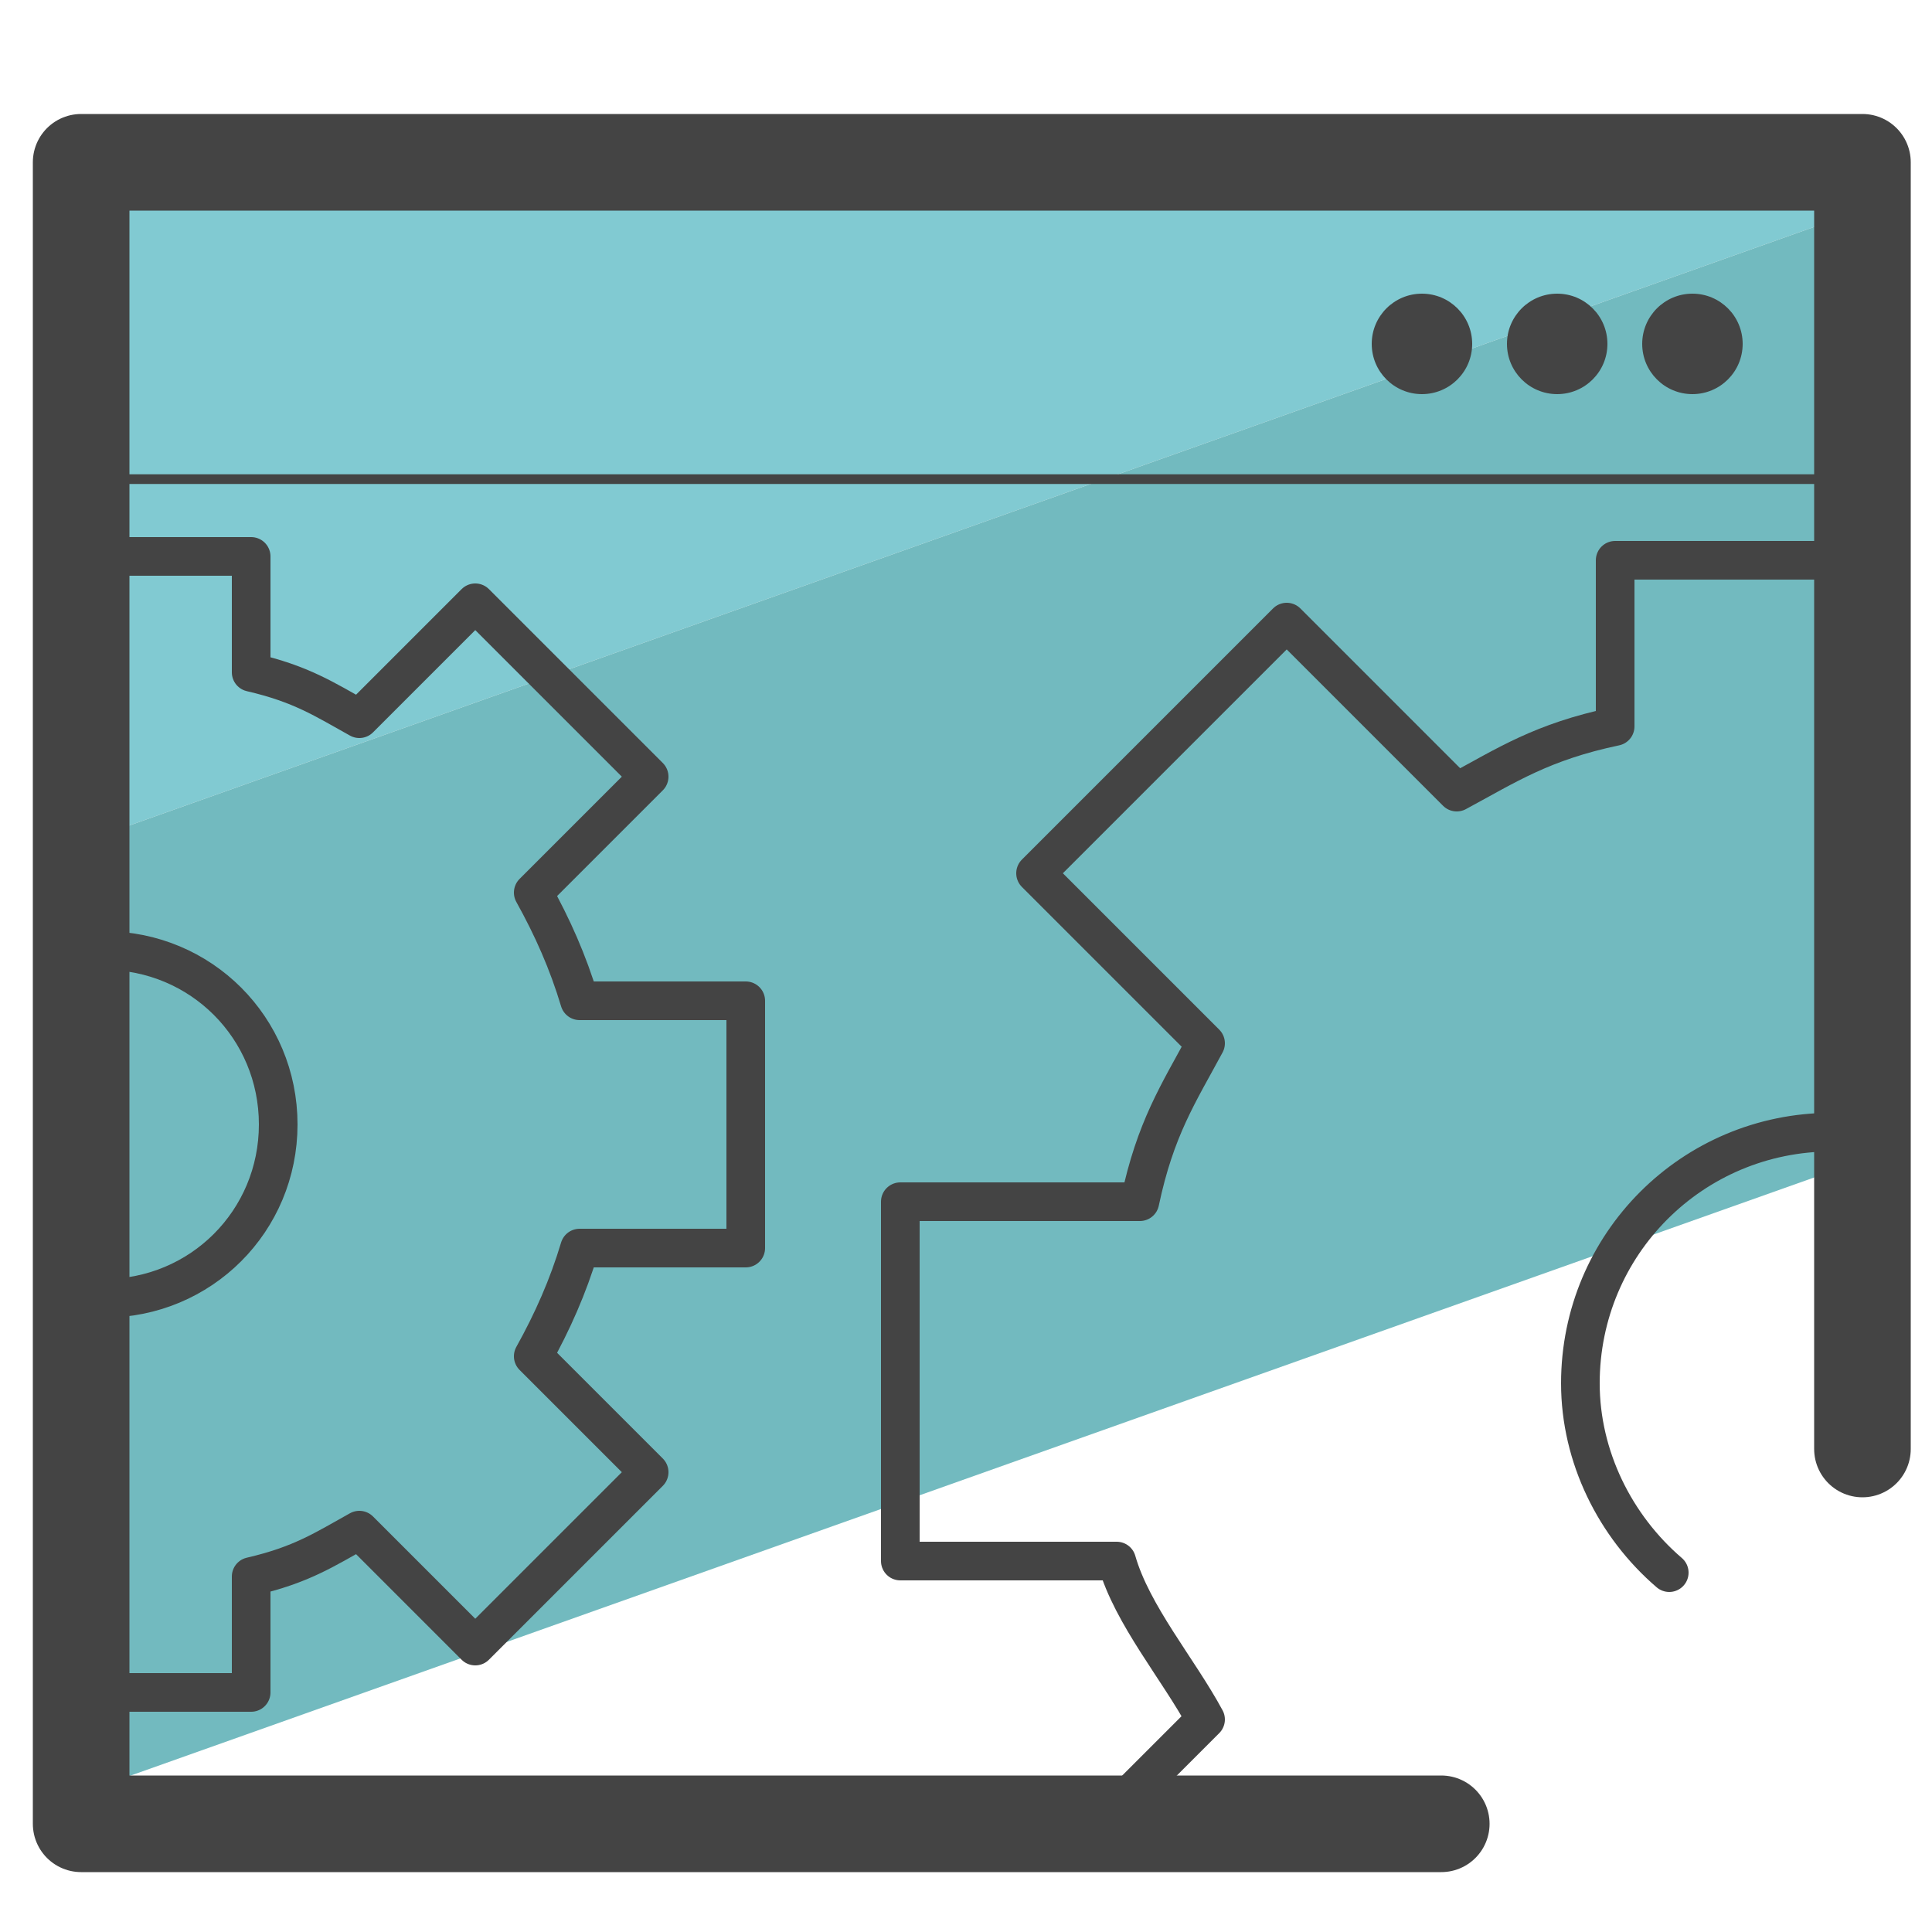
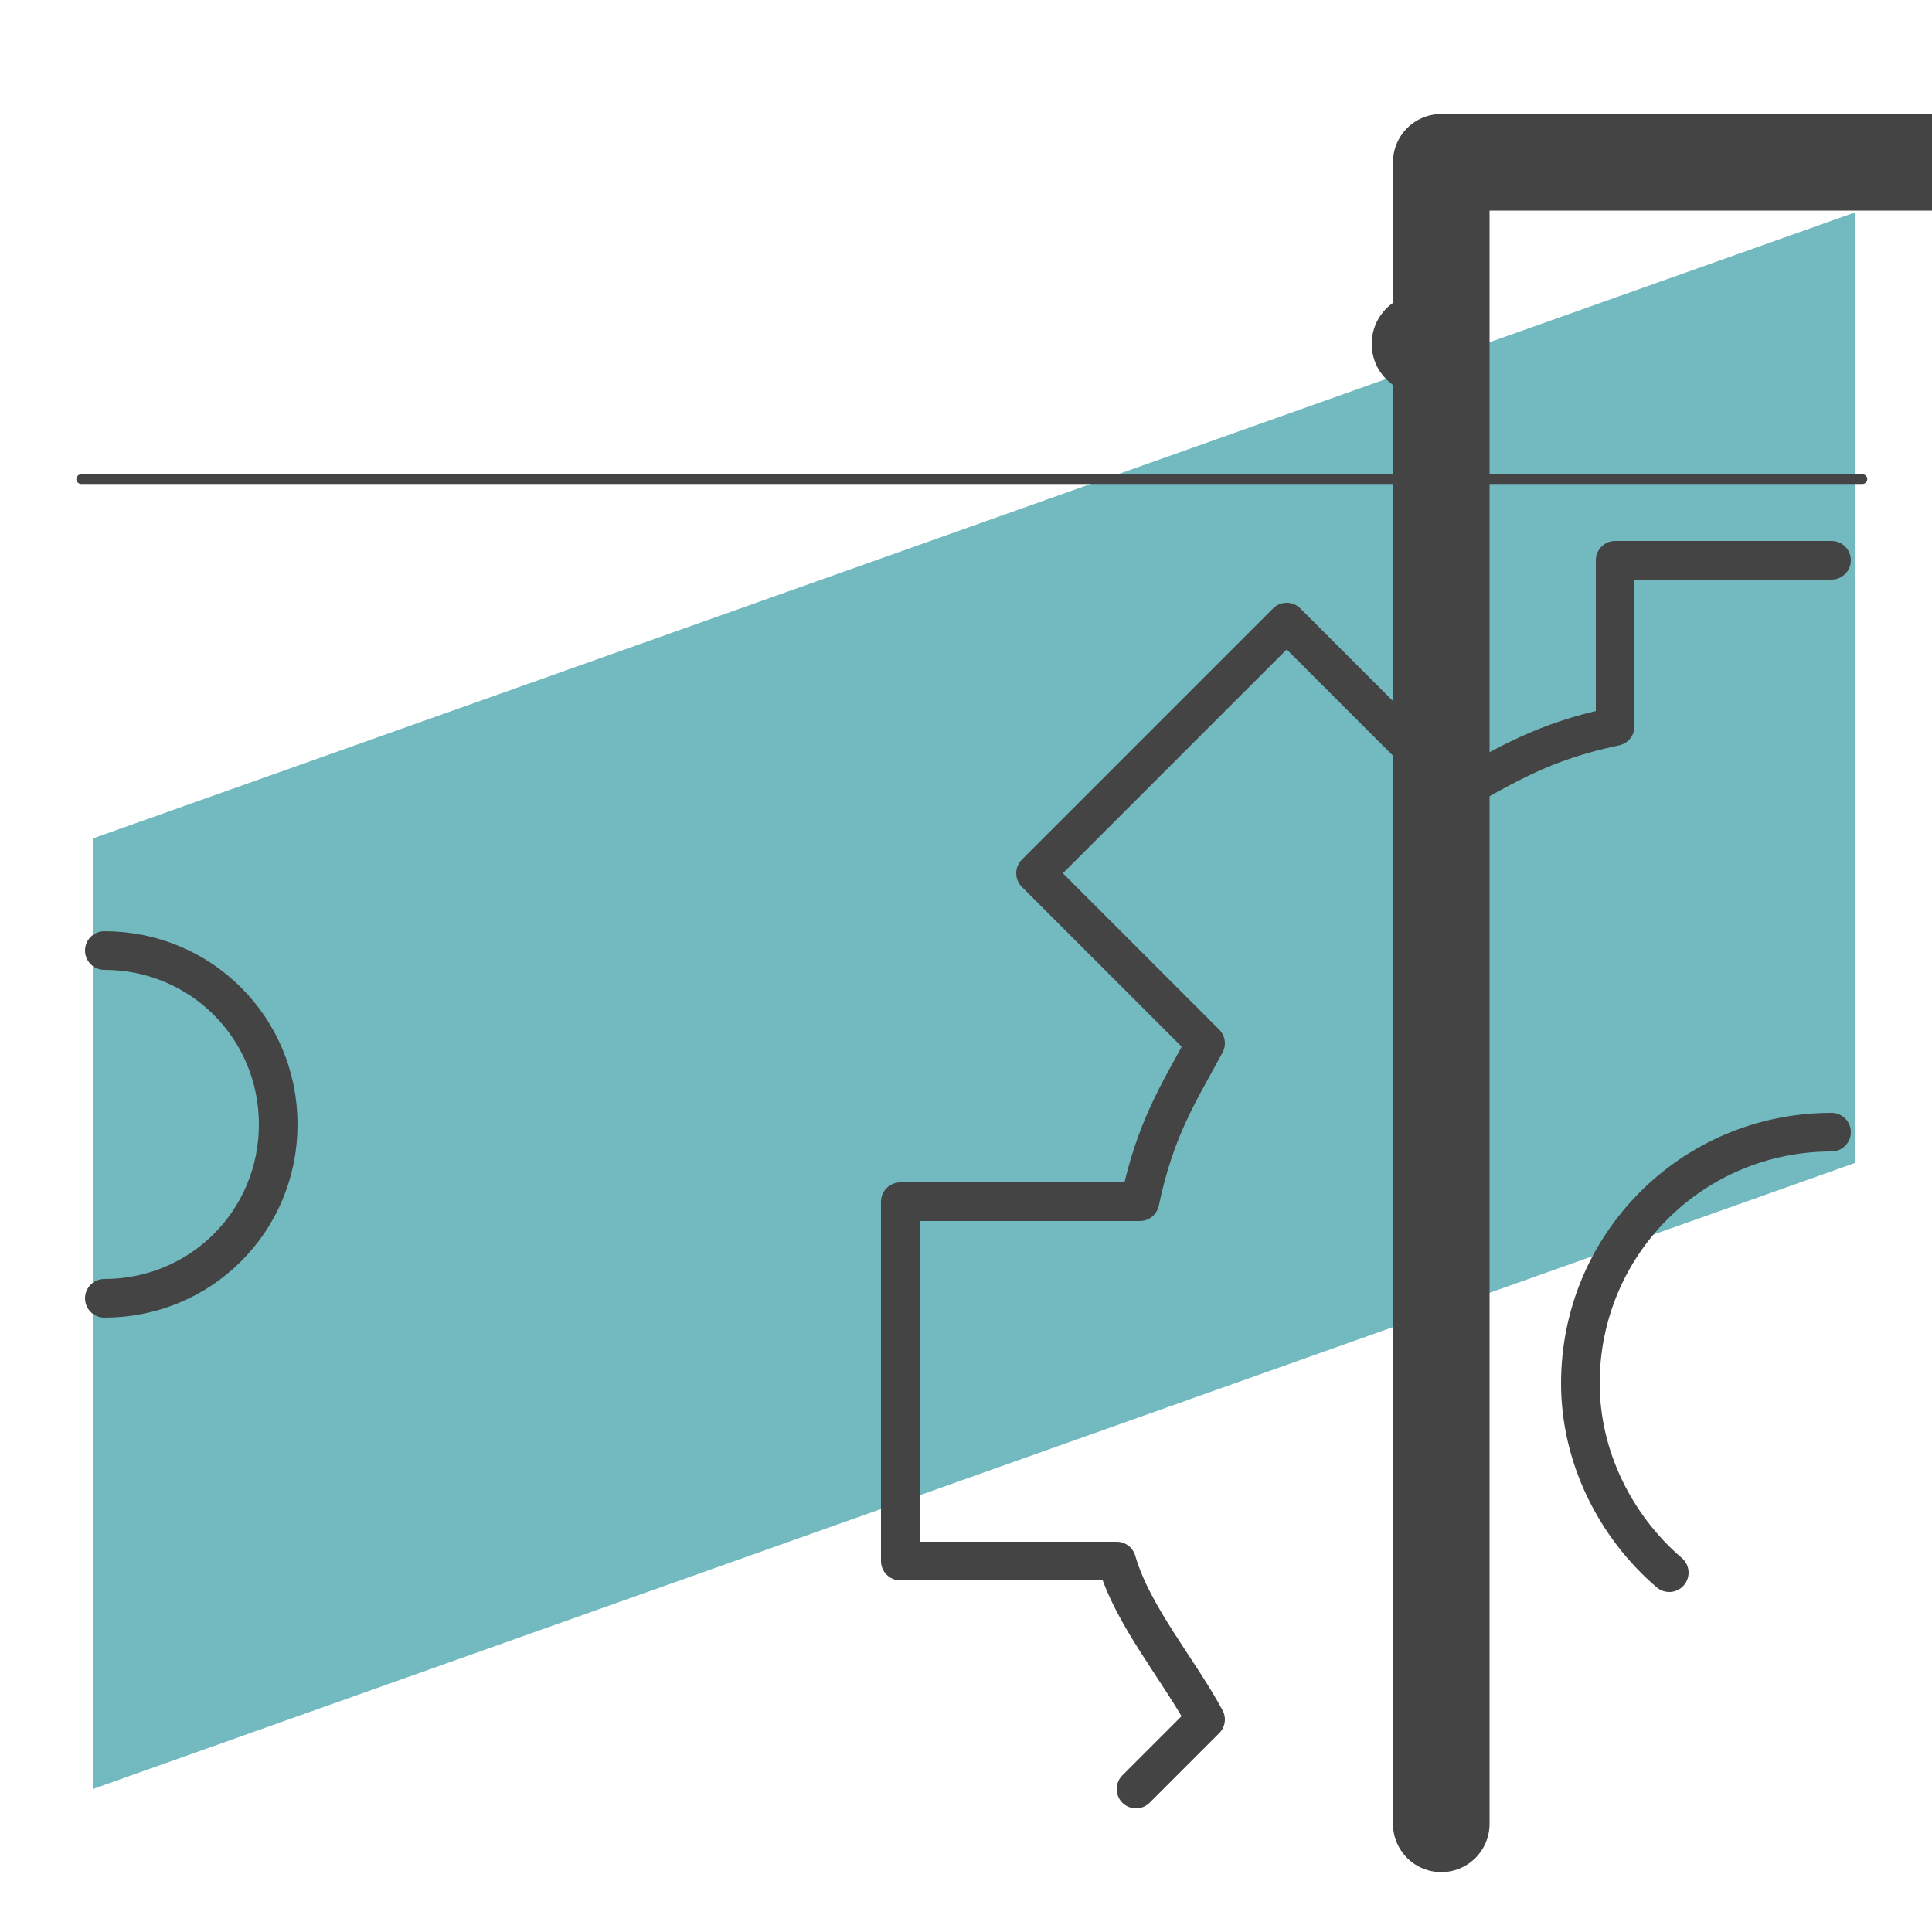
<svg xmlns="http://www.w3.org/2000/svg" id="Camada_3" x="0" y="0" version="1.1" viewBox="0 0 50 50" xml:space="preserve">
  <style>.st2{fill:none;stroke:#444;stroke-linecap:round;stroke-linejoin:round;stroke-miterlimit:10}.st5{fill:#444}</style>
-   <path fill="#81cad2" d="M48 3.3H2.4v18.4L48 5.5z" />
  <path fill="#72babf" d="M2.4 21.7v24.6L48 30.1V5.5z" />
-   <path d="M2.7 43.8h3.8v-3c1.3-.3 1.9-.7 2.8-1.2l3 3 4.5-4.5-3-3c.5-.9.9-1.8 1.2-2.8h4.3v-6.4H15c-.3-1-.7-1.9-1.2-2.8l3-3-4.5-4.5-3 3c-.9-.5-1.5-.9-2.8-1.2v-3H2.7" class="st2" />
  <path d="M2.7 24.6c2.5 0 4.5 2 4.5 4.5s-2 4.5-4.5 4.5m44.7-19.1h-5.6v4.3c-1.9.4-2.8 1-4.1 1.7l-4.4-4.4-6.5 6.5 4.4 4.4c-.7 1.3-1.3 2.2-1.7 4.1h-6.2v9.3h5.6c.4 1.4 1.6 2.8 2.3 4.1l-1.8 1.8m13.8-5.6c-1.4-1.2-2.3-3-2.3-4.9 0-3.6 2.9-6.5 6.5-6.5" class="st2" />
-   <path fill="none" stroke="#444" stroke-linecap="round" stroke-linejoin="round" stroke-miterlimit="10" stroke-width="2.5" d="M37.3 47.2H2.1v-43h46.1v33.3" />
+   <path fill="none" stroke="#444" stroke-linecap="round" stroke-linejoin="round" stroke-miterlimit="10" stroke-width="2.5" d="M37.3 47.2v-43h46.1v33.3" />
  <path fill="none" stroke="#444" stroke-linecap="round" stroke-linejoin="round" stroke-miterlimit="10" stroke-width=".25" d="M2.1 12.4h46.1" />
  <circle cx="36.8" cy="8.9" r="1.3" class="st5" />
-   <circle cx="40.3" cy="8.9" r="1.3" class="st5" />
-   <circle cx="43.8" cy="8.9" r="1.3" class="st5" />
</svg>